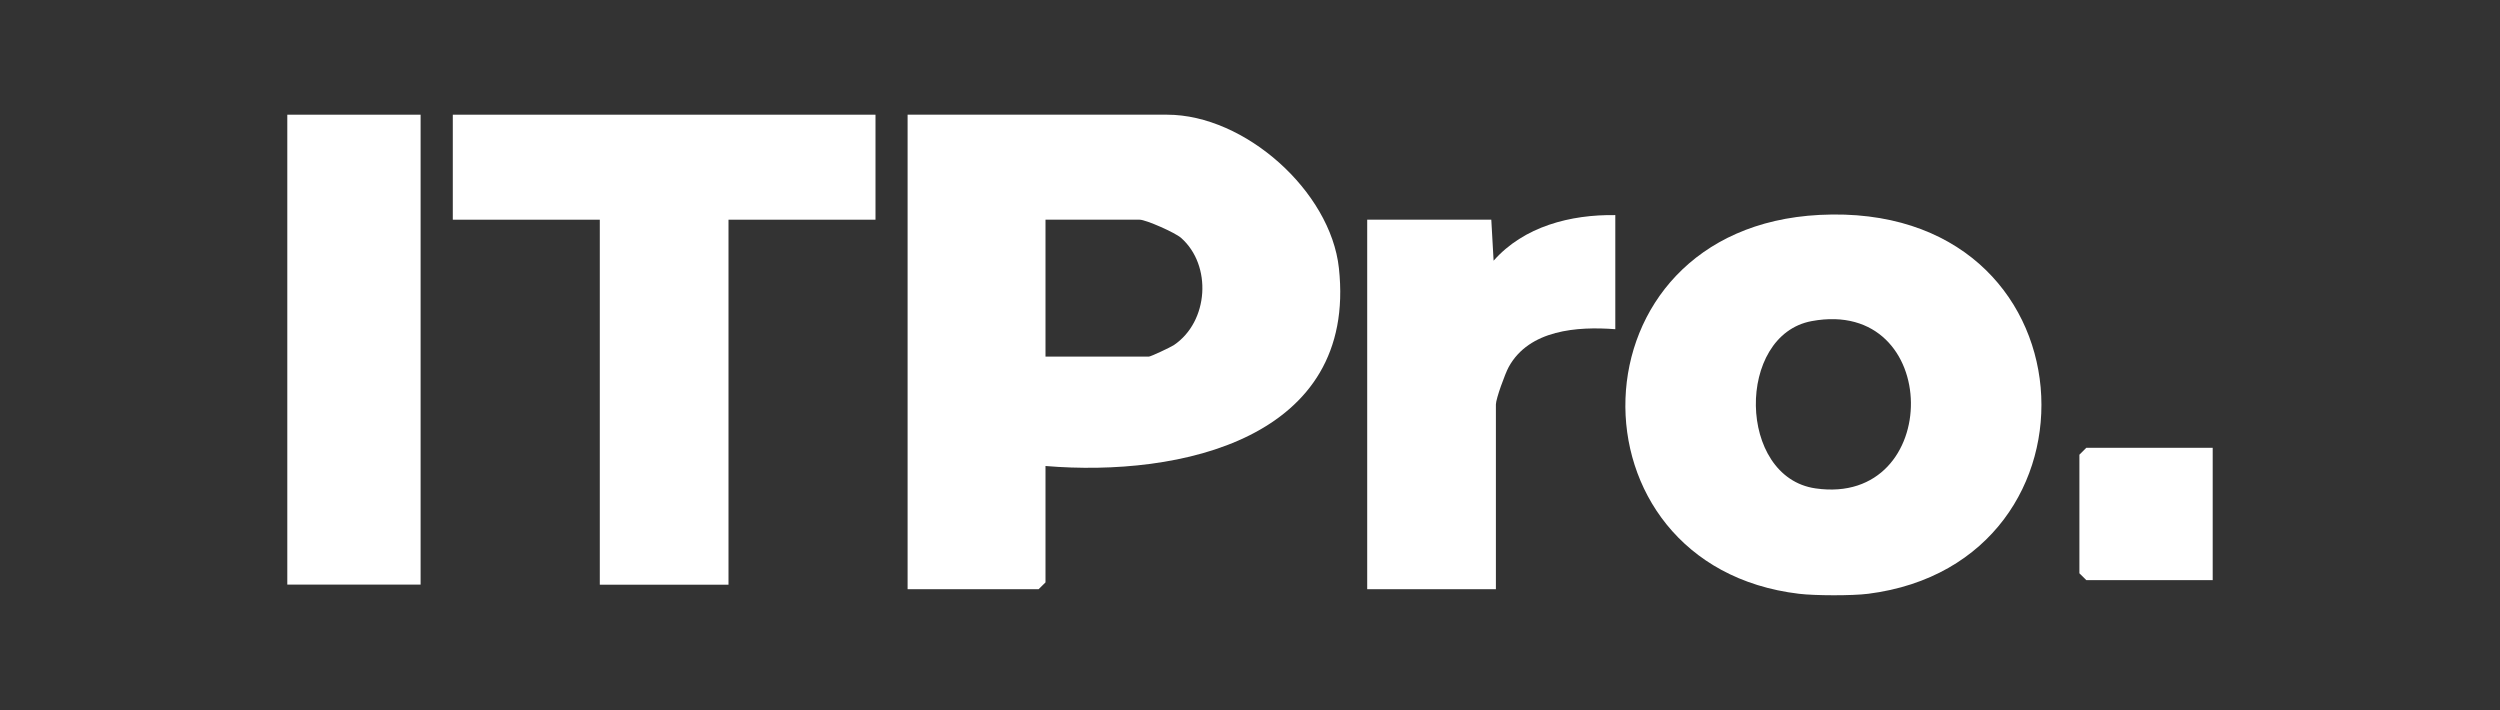
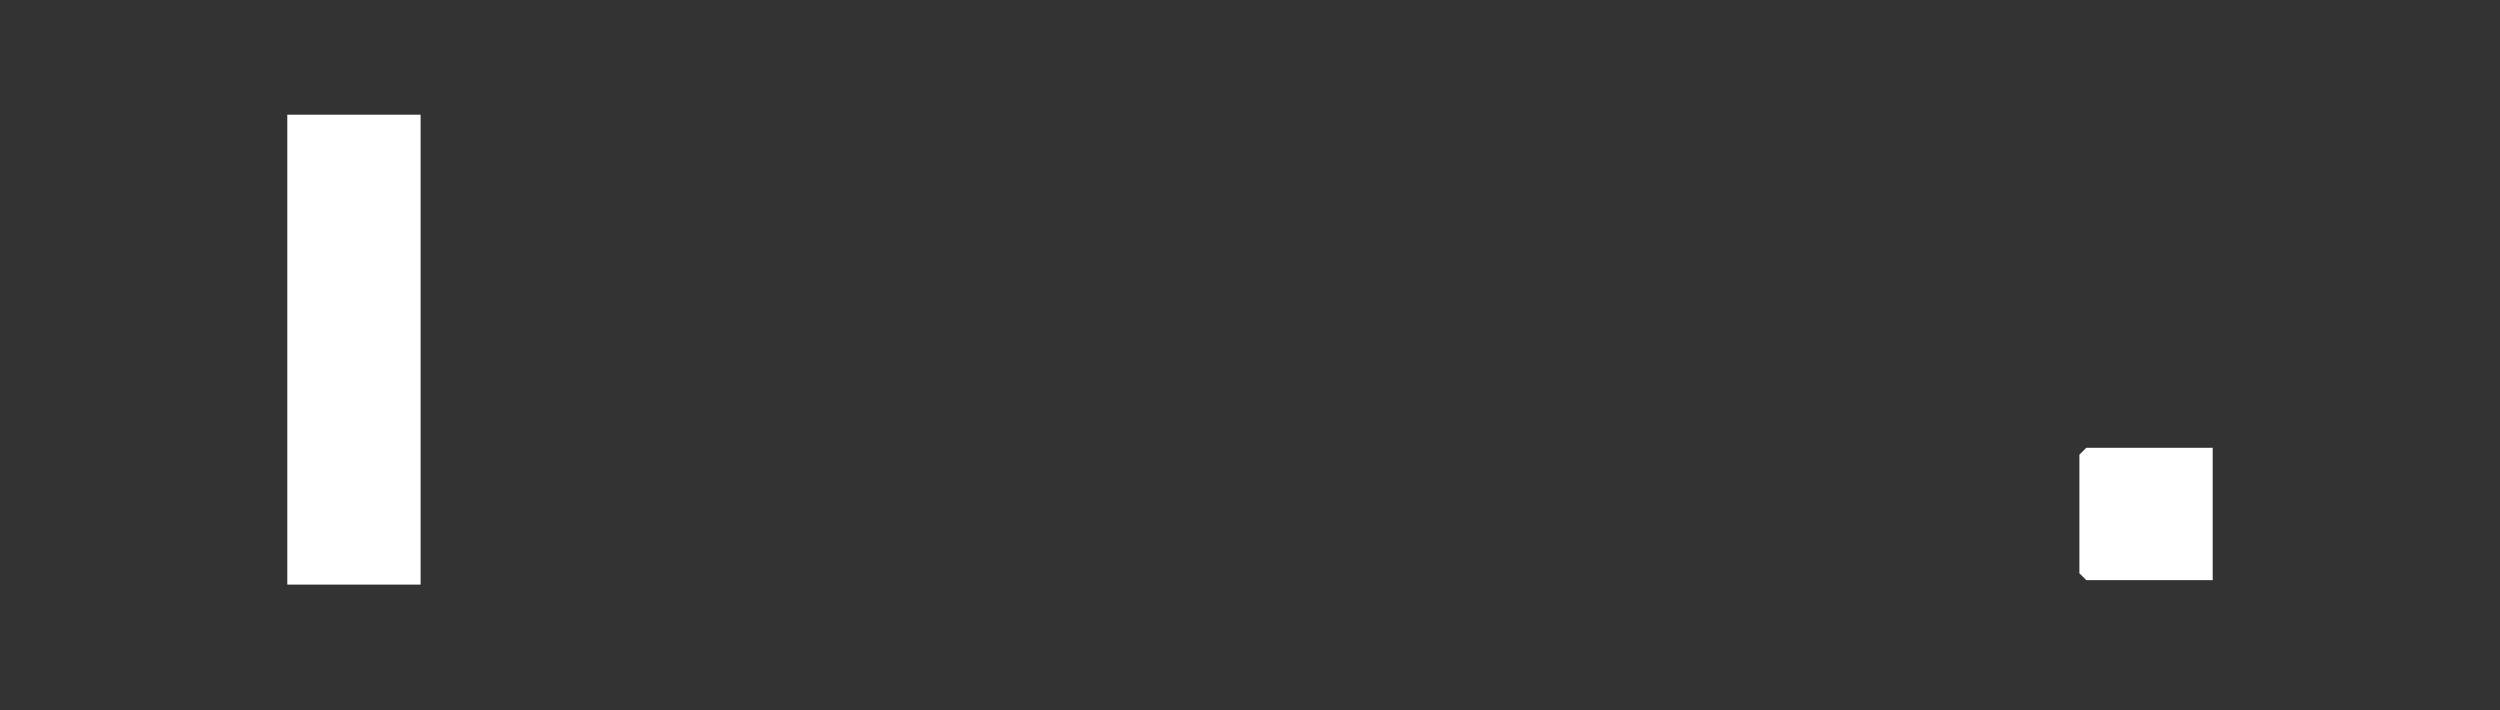
<svg xmlns="http://www.w3.org/2000/svg" id="Layer_1" data-name="Layer 1" viewBox="0 0 250 71">
  <rect x="0" y="0" width="250" height="71" fill="#333333" stroke="none" />
  <defs>
    <style> .cls-1 { fill: #fff; } </style>
  </defs>
  <g id="p3qOAh">
    <g>
-       <path class="cls-1" d="M186.8,59.38c-1.56.2-5.32.19-6.89,0-23.72-2.82-23.26-36.6,2.05-37.89,27.76-1.42,29.57,34.76,4.85,37.89ZM181.17,32.11c-7.57,1.4-7.45,15.61.39,16.73,12.8,1.84,12.75-19.16-.39-16.73Z" />
-       <path class="cls-1" d="M104.55,46.61v11.63l-.69.68h-13.1V11.47h25.96c7.76,0,16.34,7.65,17.17,15.34,1.86,17.06-15.88,20.92-29.35,19.79ZM104.55,35.66h10.34c.18,0,2.17-.93,2.51-1.16,3.47-2.35,3.82-7.96.71-10.71-.6-.53-3.52-1.82-4.14-1.82h-9.42v13.69Z" />
-       <polygon class="cls-1" points="87.55 11.47 87.55 21.97 72.85 21.97 72.85 58.47 59.98 58.47 59.98 21.97 45.28 21.97 45.28 11.47 87.55 11.47" />
      <rect class="cls-1" x="28.73" y="11.47" width="13.33" height="46.99" />
-       <path class="cls-1" d="M161.53,21.51v11.41c-3.79-.29-8.61.05-10.66,3.78-.36.66-1.28,3.18-1.28,3.74v18.48h-12.87V21.97h12.41l.23,4.1c3.03-3.43,7.7-4.63,12.18-4.56Z" />
      <polygon class="cls-1" points="221.27 44.78 221.27 58.01 208.63 58.01 207.94 57.33 207.94 45.47 208.63 44.78 221.27 44.78" />
    </g>
  </g>
</svg>